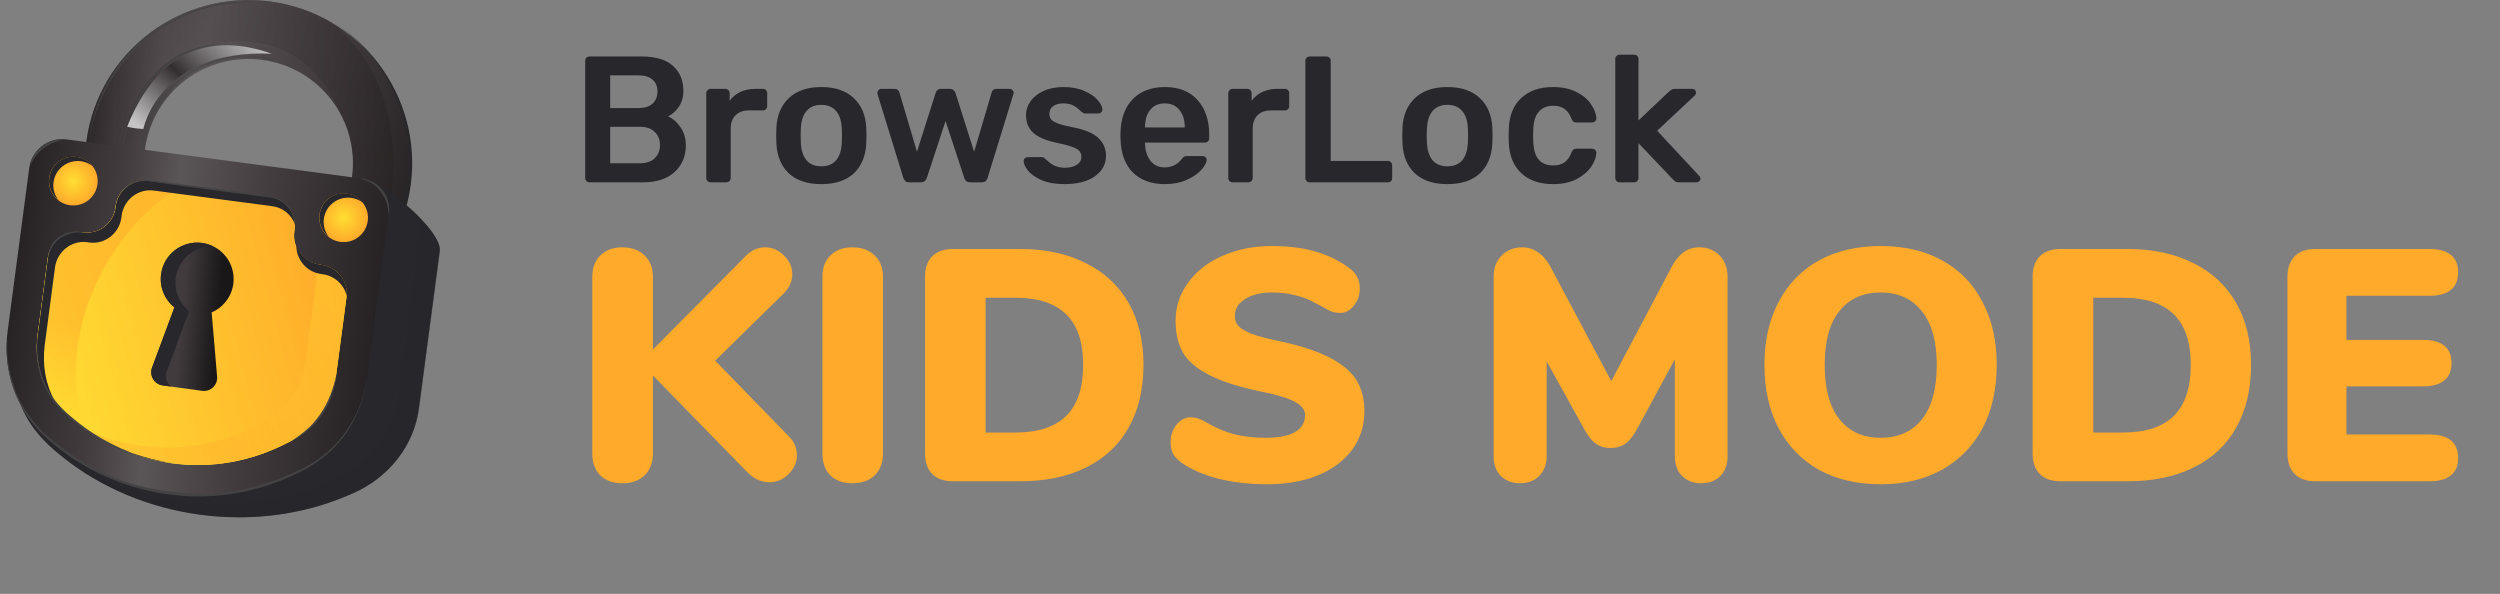
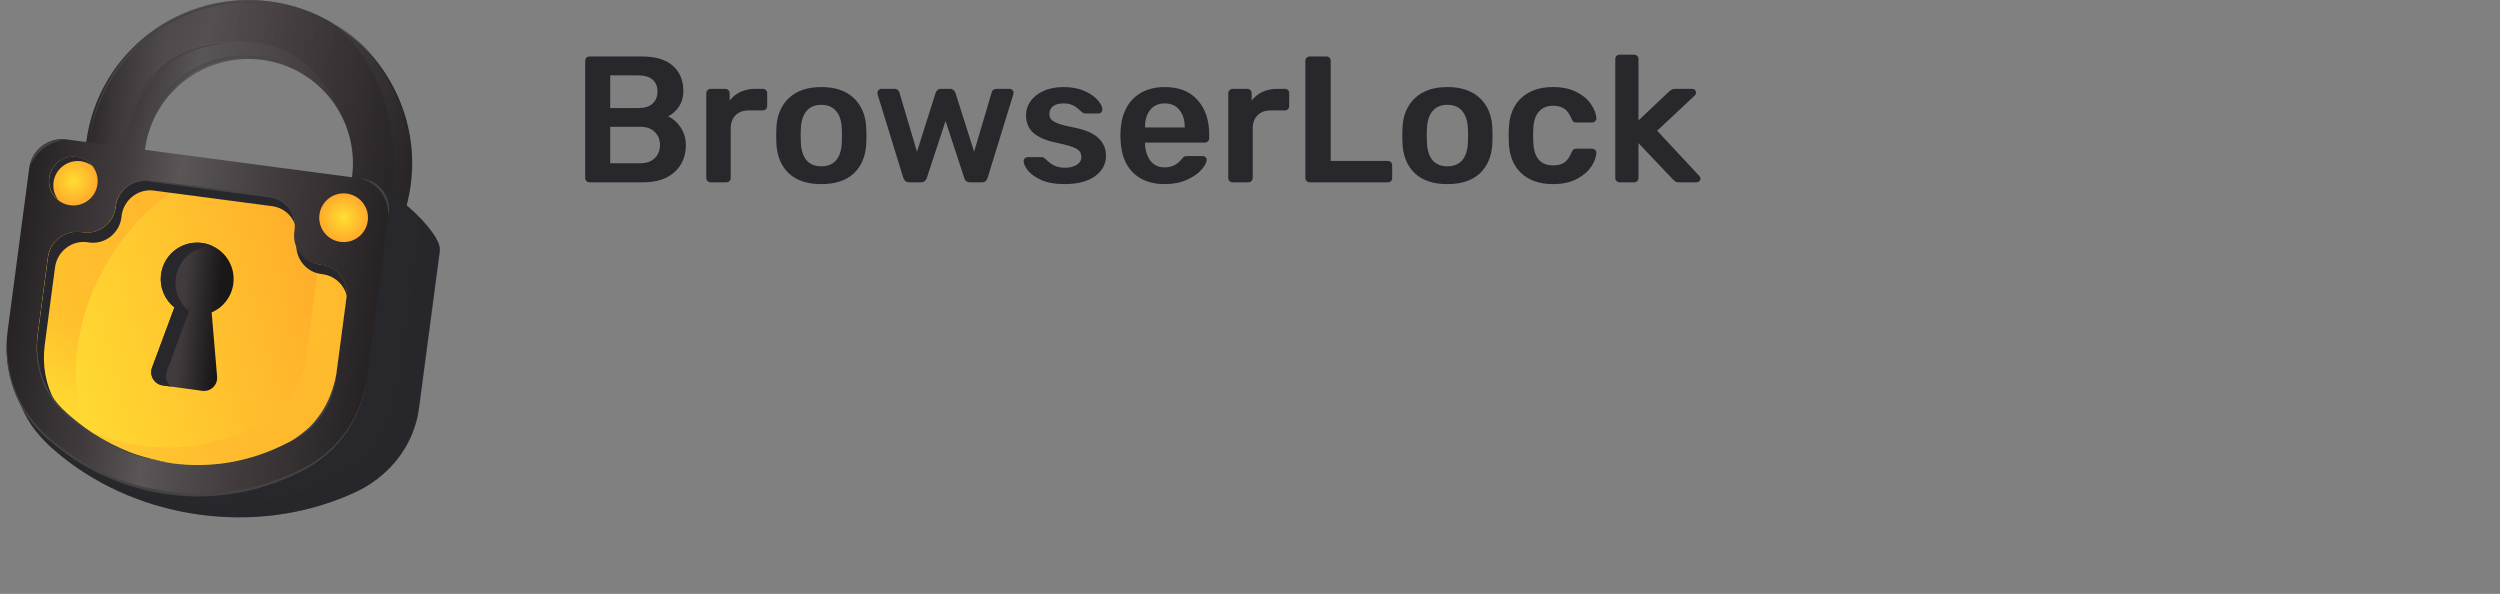
<svg xmlns="http://www.w3.org/2000/svg" width="261" height="62" viewBox="0 0 261 62" fill="none">
  <rect x="0" y="0" width="261" height="62" fill="#808080" stroke="none" />
-   <path d="M82.303 45.499C82.9 46.072 83.198 46.737 83.198 47.494C83.198 48.251 82.911 48.916 82.338 49.489C81.764 50.062 81.088 50.349 80.308 50.349C79.459 50.349 78.68 49.982 77.969 49.248L68.165 39.203V47.322C68.165 48.285 67.878 49.053 67.304 49.627C66.731 50.177 65.951 50.452 64.965 50.452C64.002 50.452 63.234 50.177 62.66 49.627C62.11 49.053 61.835 48.285 61.835 47.322V28.918C61.835 27.977 62.11 27.232 62.66 26.681C63.234 26.108 64.002 25.821 64.965 25.821C65.951 25.821 66.731 26.108 67.304 26.681C67.878 27.232 68.165 27.977 68.165 28.918V36.486L77.831 26.75C78.427 26.131 79.104 25.821 79.861 25.821C80.618 25.821 81.283 26.108 81.856 26.681C82.429 27.232 82.716 27.885 82.716 28.642C82.716 29.399 82.383 30.099 81.718 30.741L74.666 37.655L82.303 45.499ZM88.985 50.452C88.022 50.452 87.254 50.177 86.68 49.627C86.13 49.053 85.855 48.285 85.855 47.322V28.918C85.855 27.977 86.13 27.232 86.68 26.681C87.254 26.108 88.022 25.821 88.985 25.821C89.972 25.821 90.751 26.108 91.325 26.681C91.898 27.232 92.185 27.977 92.185 28.918V47.322C92.185 48.285 91.898 49.053 91.325 49.627C90.751 50.177 89.972 50.452 88.985 50.452ZM99.496 50.246C98.555 50.246 97.833 49.994 97.328 49.489C96.824 48.985 96.572 48.262 96.572 47.322V28.918C96.572 27.977 96.824 27.255 97.328 26.75C97.833 26.246 98.555 25.993 99.496 25.993H106.445C109.128 25.993 111.433 26.486 113.359 27.473C115.308 28.436 116.799 29.823 117.831 31.635C118.863 33.447 119.379 35.603 119.379 38.102C119.379 40.625 118.863 42.804 117.831 44.639C116.822 46.45 115.343 47.838 113.394 48.801C111.467 49.764 109.151 50.246 106.445 50.246H99.496ZM105.997 45.155C108.36 45.155 110.125 44.581 111.295 43.435C112.488 42.265 113.084 40.488 113.084 38.102C113.084 35.717 112.488 33.951 111.295 32.805C110.125 31.658 108.36 31.085 105.997 31.085H102.901V45.155H105.997ZM132.295 50.556C130.46 50.556 128.751 50.361 127.169 49.971C125.609 49.558 124.325 48.996 123.316 48.285C122.926 47.987 122.639 47.677 122.456 47.356C122.295 47.035 122.215 46.622 122.215 46.118C122.215 45.43 122.422 44.834 122.834 44.329C123.247 43.825 123.729 43.572 124.279 43.572C124.577 43.572 124.864 43.618 125.139 43.71C125.414 43.801 125.758 43.974 126.171 44.226C127.112 44.753 128.04 45.132 128.958 45.361C129.898 45.59 130.953 45.705 132.123 45.705C133.476 45.705 134.496 45.51 135.184 45.12C135.895 44.707 136.251 44.111 136.251 43.331C136.251 42.804 135.918 42.357 135.253 41.99C134.611 41.6 133.373 41.221 131.538 40.855C129.267 40.373 127.49 39.8 126.206 39.135C124.921 38.469 124.015 37.69 123.488 36.795C122.983 35.878 122.731 34.777 122.731 33.493C122.731 32.025 123.167 30.695 124.038 29.502C124.91 28.31 126.102 27.381 127.616 26.716C129.153 26.028 130.873 25.684 132.776 25.684C134.45 25.684 135.941 25.867 137.248 26.234C138.556 26.601 139.748 27.174 140.826 27.954C141.239 28.252 141.526 28.573 141.686 28.918C141.87 29.238 141.961 29.64 141.961 30.122C141.961 30.809 141.755 31.406 141.342 31.91C140.952 32.415 140.482 32.667 139.932 32.667C139.633 32.667 139.358 32.633 139.106 32.564C138.854 32.472 138.498 32.289 138.04 32.014C137.925 31.945 137.592 31.773 137.042 31.497C136.514 31.199 135.884 30.97 135.15 30.809C134.439 30.626 133.659 30.534 132.811 30.534C131.641 30.534 130.701 30.764 129.99 31.222C129.279 31.658 128.923 32.243 128.923 32.977C128.923 33.413 129.049 33.768 129.302 34.043C129.554 34.318 130.024 34.594 130.712 34.869C131.4 35.121 132.421 35.385 133.774 35.66C135.976 36.142 137.707 36.726 138.968 37.414C140.23 38.08 141.124 38.859 141.652 39.754C142.179 40.648 142.443 41.703 142.443 42.919C142.443 44.432 142.019 45.774 141.17 46.944C140.321 48.09 139.129 48.985 137.592 49.627C136.079 50.246 134.313 50.556 132.295 50.556ZM177.401 25.821C178.272 25.821 178.983 26.108 179.534 26.681C180.084 27.255 180.359 28 180.359 28.918V47.632C180.359 48.503 180.107 49.191 179.602 49.696C179.098 50.2 178.433 50.452 177.607 50.452C176.805 50.452 176.139 50.2 175.612 49.696C175.107 49.191 174.855 48.503 174.855 47.632V37.518L170.933 44.742C170.544 45.476 170.131 46.003 169.695 46.324C169.259 46.622 168.743 46.772 168.147 46.772C167.551 46.772 167.035 46.622 166.599 46.324C166.163 46.003 165.75 45.476 165.361 44.742L161.473 37.724V47.632C161.473 48.48 161.209 49.168 160.682 49.696C160.177 50.2 159.512 50.452 158.687 50.452C157.884 50.452 157.219 50.2 156.692 49.696C156.187 49.191 155.935 48.503 155.935 47.632V28.918C155.935 28 156.21 27.255 156.76 26.681C157.334 26.108 158.056 25.821 158.928 25.821C159.547 25.821 160.109 26.005 160.613 26.372C161.118 26.716 161.542 27.22 161.886 27.885L168.216 39.788L174.511 27.885C175.222 26.509 176.185 25.821 177.401 25.821ZM196.349 50.556C193.872 50.556 191.716 50.051 189.881 49.042C188.07 48.01 186.671 46.565 185.684 44.707C184.698 42.827 184.205 40.625 184.205 38.102C184.205 35.58 184.698 33.39 185.684 31.532C186.671 29.651 188.07 28.206 189.881 27.197C191.716 26.188 193.872 25.684 196.349 25.684C198.826 25.684 200.97 26.188 202.782 27.197C204.616 28.206 206.015 29.651 206.979 31.532C207.965 33.39 208.458 35.58 208.458 38.102C208.458 40.625 207.965 42.827 206.979 44.707C205.992 46.565 204.582 48.01 202.747 49.042C200.935 50.051 198.803 50.556 196.349 50.556ZM196.349 45.705C198.183 45.705 199.617 45.063 200.649 43.779C201.681 42.471 202.197 40.579 202.197 38.102C202.197 35.626 201.669 33.745 200.614 32.461C199.582 31.176 198.16 30.534 196.349 30.534C194.514 30.534 193.081 31.176 192.049 32.461C191.017 33.722 190.501 35.603 190.501 38.102C190.501 40.602 191.017 42.494 192.049 43.779C193.081 45.063 194.514 45.705 196.349 45.705ZM215.128 50.246C214.188 50.246 213.465 49.994 212.961 49.489C212.456 48.985 212.204 48.262 212.204 47.322V28.918C212.204 27.977 212.456 27.255 212.961 26.75C213.465 26.246 214.188 25.993 215.128 25.993H222.077C224.76 25.993 227.065 26.486 228.992 27.473C230.941 28.436 232.432 29.823 233.464 31.635C234.496 33.447 235.012 35.603 235.012 38.102C235.012 40.625 234.496 42.804 233.464 44.639C232.455 46.45 230.975 47.838 229.026 48.801C227.1 49.764 224.783 50.246 222.077 50.246H215.128ZM221.63 45.155C223.992 45.155 225.758 44.581 226.928 43.435C228.12 42.265 228.716 40.488 228.716 38.102C228.716 35.717 228.12 33.951 226.928 32.805C225.758 31.658 223.992 31.085 221.63 31.085H218.534V45.155H221.63ZM241.735 50.246C240.795 50.246 240.072 49.994 239.568 49.489C239.063 48.985 238.811 48.262 238.811 47.322V28.918C238.811 27.977 239.063 27.255 239.568 26.75C240.072 26.246 240.795 25.993 241.735 25.993H253.638C254.624 25.993 255.369 26.2 255.874 26.613C256.378 27.025 256.631 27.622 256.631 28.401C256.631 30.053 255.633 30.878 253.638 30.878H244.969V35.488H252.95C254.945 35.488 255.943 36.302 255.943 37.931C255.943 38.71 255.69 39.306 255.186 39.719C254.681 40.132 253.936 40.339 252.95 40.339H244.969V45.361H253.638C255.633 45.361 256.631 46.187 256.631 47.838C256.631 48.618 256.378 49.214 255.874 49.627C255.369 50.04 254.624 50.246 253.638 50.246H241.735Z" fill="#FFAA2A" />
  <path d="M61.546 19.033C61.421 19.033 61.314 18.989 61.227 18.901C61.139 18.814 61.095 18.708 61.095 18.582V6.367C61.095 6.229 61.133 6.117 61.208 6.029C61.296 5.942 61.408 5.898 61.546 5.898H66.987C68.451 5.898 69.539 6.223 70.252 6.874C70.978 7.512 71.341 8.387 71.341 9.501C71.341 10.151 71.178 10.708 70.853 11.171C70.54 11.621 70.171 11.946 69.746 12.146C70.271 12.384 70.709 12.772 71.059 13.31C71.422 13.848 71.603 14.461 71.603 15.149C71.603 16.312 71.209 17.25 70.421 17.963C69.646 18.676 68.551 19.033 67.138 19.033H61.546ZM66.65 11.283C67.3 11.283 67.794 11.127 68.132 10.814C68.47 10.501 68.639 10.082 68.639 9.557C68.639 9.019 68.47 8.606 68.132 8.319C67.794 8.018 67.3 7.868 66.65 7.868H63.704V11.283H66.65ZM66.837 17.044C67.488 17.044 67.994 16.869 68.357 16.518C68.72 16.156 68.901 15.699 68.901 15.149C68.901 14.586 68.72 14.129 68.357 13.779C67.994 13.416 67.488 13.235 66.837 13.235H63.704V17.044H66.837ZM74.184 19.033C74.059 19.033 73.953 18.989 73.865 18.901C73.778 18.814 73.734 18.708 73.734 18.582V9.745C73.734 9.619 73.778 9.513 73.865 9.426C73.953 9.326 74.059 9.275 74.184 9.275H75.704C75.842 9.275 75.954 9.319 76.042 9.407C76.129 9.494 76.173 9.607 76.173 9.745V10.514C76.474 10.114 76.849 9.807 77.299 9.594C77.762 9.382 78.287 9.275 78.875 9.275H79.645C79.782 9.275 79.889 9.319 79.964 9.407C80.051 9.482 80.095 9.588 80.095 9.726V11.077C80.095 11.202 80.051 11.308 79.964 11.396C79.889 11.483 79.782 11.527 79.645 11.527H78.181C77.593 11.527 77.13 11.696 76.793 12.034C76.455 12.372 76.286 12.834 76.286 13.422V18.582C76.286 18.708 76.242 18.814 76.155 18.901C76.067 18.989 75.954 19.033 75.817 19.033H74.184ZM85.746 19.221C84.282 19.221 83.15 18.845 82.35 18.095C81.549 17.332 81.118 16.293 81.055 14.98L81.036 14.154L81.055 13.329C81.118 12.027 81.555 10.995 82.368 10.232C83.182 9.469 84.307 9.088 85.746 9.088C87.185 9.088 88.31 9.469 89.124 10.232C89.937 10.995 90.374 12.027 90.437 13.329C90.45 13.479 90.456 13.754 90.456 14.154C90.456 14.555 90.45 14.83 90.437 14.98C90.374 16.293 89.943 17.332 89.142 18.095C88.342 18.845 87.21 19.221 85.746 19.221ZM85.746 17.363C86.409 17.363 86.922 17.156 87.285 16.744C87.647 16.318 87.848 15.699 87.885 14.886C87.898 14.761 87.904 14.517 87.904 14.154C87.904 13.791 87.898 13.547 87.885 13.422C87.848 12.609 87.647 11.996 87.285 11.584C86.922 11.158 86.409 10.945 85.746 10.945C85.083 10.945 84.57 11.158 84.207 11.584C83.845 11.996 83.644 12.609 83.607 13.422L83.588 14.154L83.607 14.886C83.644 15.699 83.845 16.318 84.207 16.744C84.57 17.156 85.083 17.363 85.746 17.363ZM94.924 19.033C94.762 19.033 94.63 18.995 94.53 18.92C94.443 18.833 94.368 18.714 94.305 18.564L91.622 9.857C91.609 9.82 91.603 9.763 91.603 9.688C91.603 9.576 91.641 9.482 91.716 9.407C91.803 9.319 91.897 9.275 91.997 9.275H93.386C93.523 9.275 93.636 9.313 93.724 9.388C93.811 9.463 93.867 9.544 93.892 9.632L95.731 15.843L97.683 9.688C97.72 9.576 97.783 9.482 97.87 9.407C97.971 9.319 98.096 9.275 98.246 9.275H99.184C99.334 9.275 99.453 9.319 99.54 9.407C99.641 9.482 99.709 9.576 99.747 9.688L101.698 15.843L103.537 9.632C103.55 9.544 103.6 9.463 103.687 9.388C103.787 9.313 103.9 9.275 104.025 9.275H105.414C105.526 9.275 105.62 9.319 105.695 9.407C105.783 9.482 105.826 9.576 105.826 9.688L105.789 9.857L103.106 18.564C103.056 18.714 102.981 18.833 102.88 18.92C102.793 18.995 102.668 19.033 102.505 19.033H101.286C100.96 19.033 100.754 18.877 100.666 18.564L98.715 12.634L96.763 18.564C96.663 18.877 96.451 19.033 96.125 19.033H94.924ZM111.111 19.221C110.173 19.221 109.384 19.083 108.746 18.808C108.108 18.52 107.633 18.188 107.32 17.813C107.02 17.425 106.87 17.094 106.87 16.819C106.87 16.694 106.914 16.593 107.001 16.518C107.089 16.443 107.189 16.406 107.302 16.406H108.784C108.897 16.406 108.99 16.45 109.065 16.537C109.115 16.575 109.247 16.687 109.46 16.875C109.672 17.075 109.922 17.232 110.21 17.344C110.498 17.457 110.817 17.513 111.167 17.513C111.667 17.513 112.08 17.413 112.405 17.213C112.731 17.013 112.893 16.737 112.893 16.387C112.893 16.124 112.818 15.912 112.668 15.749C112.531 15.586 112.274 15.443 111.899 15.318C111.524 15.18 110.967 15.036 110.229 14.886C109.166 14.661 108.377 14.317 107.865 13.854C107.364 13.391 107.114 12.778 107.114 12.015C107.114 11.515 107.264 11.046 107.564 10.608C107.865 10.157 108.309 9.795 108.897 9.519C109.497 9.232 110.21 9.088 111.036 9.088C111.874 9.088 112.599 9.225 113.212 9.501C113.825 9.763 114.288 10.082 114.601 10.458C114.926 10.82 115.089 11.146 115.089 11.433C115.089 11.546 115.045 11.646 114.957 11.734C114.882 11.809 114.789 11.846 114.676 11.846H113.287C113.187 11.846 113.081 11.802 112.968 11.715C112.881 11.652 112.743 11.533 112.556 11.358C112.368 11.183 112.149 11.046 111.899 10.945C111.649 10.845 111.355 10.795 111.017 10.795C110.554 10.795 110.191 10.895 109.929 11.096C109.678 11.296 109.553 11.558 109.553 11.884C109.553 12.121 109.616 12.315 109.741 12.465C109.866 12.616 110.11 12.759 110.473 12.897C110.836 13.035 111.38 13.172 112.105 13.31C113.306 13.547 114.163 13.916 114.676 14.417C115.201 14.917 115.464 15.53 115.464 16.256C115.464 17.131 115.083 17.844 114.319 18.395C113.556 18.945 112.487 19.221 111.111 19.221ZM121.604 19.221C120.216 19.221 119.109 18.82 118.283 18.02C117.47 17.206 117.038 16.068 116.988 14.604L116.969 14.135L116.988 13.666C117.051 12.24 117.489 11.121 118.302 10.307C119.127 9.494 120.228 9.088 121.604 9.088C123.08 9.088 124.219 9.538 125.019 10.439C125.832 11.339 126.239 12.54 126.239 14.042V14.436C126.239 14.561 126.195 14.667 126.108 14.755C126.02 14.842 125.907 14.886 125.77 14.886H119.54V15.036C119.565 15.724 119.753 16.306 120.103 16.781C120.466 17.244 120.96 17.475 121.585 17.475C122.323 17.475 122.918 17.188 123.368 16.612C123.481 16.475 123.568 16.387 123.631 16.35C123.706 16.312 123.812 16.293 123.95 16.293H125.563C125.676 16.293 125.77 16.331 125.845 16.406C125.932 16.468 125.976 16.55 125.976 16.65C125.976 16.95 125.795 17.306 125.432 17.719C125.082 18.12 124.575 18.47 123.912 18.77C123.249 19.07 122.48 19.221 121.604 19.221ZM123.687 13.31V13.254C123.687 12.515 123.499 11.921 123.124 11.471C122.761 11.021 122.255 10.795 121.604 10.795C120.954 10.795 120.447 11.021 120.084 11.471C119.722 11.921 119.54 12.515 119.54 13.254V13.31H123.687ZM128.681 19.033C128.556 19.033 128.45 18.989 128.362 18.901C128.274 18.814 128.231 18.708 128.231 18.582V9.745C128.231 9.619 128.274 9.513 128.362 9.426C128.45 9.326 128.556 9.275 128.681 9.275H130.201C130.339 9.275 130.451 9.319 130.539 9.407C130.626 9.494 130.67 9.607 130.67 9.745V10.514C130.97 10.114 131.346 9.807 131.796 9.594C132.259 9.382 132.784 9.275 133.372 9.275H134.141C134.279 9.275 134.385 9.319 134.46 9.407C134.548 9.482 134.592 9.588 134.592 9.726V11.077C134.592 11.202 134.548 11.308 134.46 11.396C134.385 11.483 134.279 11.527 134.141 11.527H132.678C132.09 11.527 131.627 11.696 131.289 12.034C130.952 12.372 130.783 12.834 130.783 13.422V18.582C130.783 18.708 130.739 18.814 130.651 18.901C130.564 18.989 130.451 19.033 130.314 19.033H128.681ZM136.731 19.033C136.606 19.033 136.499 18.989 136.412 18.901C136.324 18.814 136.28 18.708 136.28 18.582V6.348C136.28 6.211 136.324 6.104 136.412 6.029C136.499 5.942 136.606 5.898 136.731 5.898H138.476C138.613 5.898 138.72 5.942 138.795 6.029C138.882 6.104 138.926 6.211 138.926 6.348V16.8H144.874C145.012 16.8 145.125 16.844 145.212 16.931C145.3 17.019 145.343 17.131 145.343 17.269V18.582C145.343 18.72 145.3 18.833 145.212 18.92C145.125 18.995 145.012 19.033 144.874 19.033H136.731ZM151.109 19.221C149.645 19.221 148.513 18.845 147.713 18.095C146.912 17.332 146.481 16.293 146.418 14.98L146.399 14.154L146.418 13.329C146.481 12.027 146.918 10.995 147.732 10.232C148.545 9.469 149.67 9.088 151.109 9.088C152.548 9.088 153.674 9.469 154.487 10.232C155.3 10.995 155.738 12.027 155.8 13.329C155.813 13.479 155.819 13.754 155.819 14.154C155.819 14.555 155.813 14.83 155.8 14.98C155.738 16.293 155.306 17.332 154.505 18.095C153.705 18.845 152.573 19.221 151.109 19.221ZM151.109 17.363C151.772 17.363 152.285 17.156 152.648 16.744C153.011 16.318 153.211 15.699 153.248 14.886C153.261 14.761 153.267 14.517 153.267 14.154C153.267 13.791 153.261 13.547 153.248 13.422C153.211 12.609 153.011 11.996 152.648 11.584C152.285 11.158 151.772 10.945 151.109 10.945C150.446 10.945 149.933 11.158 149.57 11.584C149.208 11.996 149.007 12.609 148.97 13.422L148.951 14.154L148.97 14.886C149.007 15.699 149.208 16.318 149.57 16.744C149.933 17.156 150.446 17.363 151.109 17.363ZM162.12 19.221C160.744 19.221 159.643 18.839 158.817 18.076C158.004 17.313 157.573 16.256 157.523 14.905L157.504 14.154L157.523 13.404C157.573 12.053 158.004 10.995 158.817 10.232C159.643 9.469 160.744 9.088 162.12 9.088C163.096 9.088 163.921 9.263 164.597 9.613C165.285 9.963 165.791 10.395 166.117 10.908C166.454 11.408 166.636 11.884 166.661 12.334C166.673 12.459 166.629 12.566 166.529 12.653C166.442 12.741 166.336 12.784 166.21 12.784H164.559C164.434 12.784 164.334 12.759 164.259 12.709C164.196 12.647 164.134 12.547 164.071 12.409C163.884 11.921 163.633 11.571 163.321 11.358C163.021 11.146 162.633 11.039 162.157 11.039C161.519 11.039 161.019 11.246 160.656 11.659C160.293 12.059 160.1 12.672 160.075 13.497L160.056 14.192L160.075 14.811C160.125 16.45 160.819 17.269 162.157 17.269C162.645 17.269 163.039 17.163 163.339 16.95C163.64 16.737 163.884 16.387 164.071 15.899C164.134 15.762 164.196 15.668 164.259 15.618C164.334 15.555 164.434 15.524 164.559 15.524H166.21C166.336 15.524 166.442 15.568 166.529 15.655C166.629 15.743 166.673 15.849 166.661 15.974C166.636 16.412 166.461 16.881 166.135 17.382C165.81 17.882 165.31 18.314 164.634 18.676C163.959 19.039 163.121 19.221 162.12 19.221ZM169.087 19.033C168.962 19.033 168.855 18.989 168.768 18.901C168.68 18.814 168.636 18.708 168.636 18.582V6.161C168.636 6.023 168.68 5.917 168.768 5.842C168.855 5.754 168.962 5.71 169.087 5.71H170.607C170.744 5.71 170.851 5.754 170.926 5.842C171.013 5.917 171.057 6.023 171.057 6.161V12.578L174.209 9.594C174.247 9.569 174.309 9.519 174.397 9.444C174.472 9.382 174.547 9.338 174.622 9.313C174.697 9.288 174.791 9.275 174.904 9.275H176.649C176.774 9.275 176.874 9.313 176.949 9.388C177.024 9.463 177.062 9.563 177.062 9.688C177.062 9.801 176.999 9.913 176.874 10.026L173.008 13.648L177.343 18.301C177.468 18.426 177.531 18.532 177.531 18.62C177.531 18.745 177.487 18.845 177.399 18.92C177.324 18.995 177.23 19.033 177.118 19.033H175.335C175.16 19.033 175.029 19.014 174.941 18.977C174.866 18.927 174.766 18.839 174.641 18.714L171.057 14.942V18.582C171.057 18.708 171.013 18.814 170.926 18.901C170.851 18.989 170.744 19.033 170.607 19.033H169.087Z" fill="#27272C" />
  <path d="M28.244 0.157C18.888 -1.108 10.291 5.419 9.026 14.728C7.762 24.052 14.305 32.634 23.661 33.898C33.001 35.162 41.614 28.635 42.879 19.327C44.143 10.002 37.584 1.421 28.244 0.157ZM36.747 18.505C35.941 24.463 30.441 28.62 24.483 27.814C18.509 27.008 14.337 21.524 15.143 15.566C15.949 9.607 21.448 5.451 27.406 6.257C33.38 7.063 37.553 12.547 36.747 18.505Z" fill="url(#paint0_linear)" />
  <g style="mix-blend-mode:screen" opacity="0.5">
    <path d="M19.822 25.901C16.456 23.657 14.48 19.643 15.049 15.376C15.855 9.418 21.355 5.261 27.313 6.067C28.893 6.289 30.363 6.826 31.628 7.632C30.142 6.636 28.388 5.988 26.475 5.83C20.47 5.325 15.191 9.75 14.686 15.739C14.354 19.943 16.456 23.799 19.822 25.901Z" fill="#434343" />
  </g>
  <path opacity="0.7" d="M35.057 2.495C40.051 5.83 43.133 11.709 42.596 18.094C41.806 27.466 33.54 34.419 24.137 33.614C21.308 33.376 18.7 32.46 16.456 31.037C18.526 32.412 20.944 33.345 23.568 33.693C32.908 34.957 41.521 28.43 42.785 19.121C43.702 12.357 40.494 5.972 35.057 2.495Z" fill="#27272C" />
  <path opacity="0.5" d="M34.553 2.322C32.672 1.216 30.539 0.473 28.247 0.157C18.891 -1.108 10.294 5.419 9.03 14.728C8.967 15.186 8.919 15.645 8.903 16.103C9.504 16.008 12.317 16.356 12.317 16.356C13.06 13.78 14.119 4.74 24.091 4.329C30.823 4.06 33.826 7.932 35.501 11.741C36.608 13.716 37.098 16.071 36.782 18.489C36.671 19.264 36.497 19.991 36.244 20.702C38.125 21.492 40.606 22.235 40.606 22.235C40.606 22.235 43.656 9.513 34.553 2.322Z" fill="url(#paint1_linear)" />
  <g style="mix-blend-mode:overlay">
    <path d="M12.52 16.277C12.757 15.297 12.947 14.301 13.231 13.337C13.563 12.199 13.99 11.109 14.527 10.05C15.444 8.327 16.787 6.857 18.494 5.878C19.442 5.34 20.469 4.977 21.512 4.74C22.35 4.55 23.219 4.503 24.088 4.455C22.018 4.645 19.932 5.072 18.178 6.273C17.451 6.763 16.787 7.316 16.202 7.979C15.491 8.77 14.922 9.655 14.432 10.603C13.942 11.567 13.563 12.594 13.247 13.621C12.994 14.491 12.789 15.392 12.52 16.277Z" fill="#434343" />
  </g>
  <g style="mix-blend-mode:overlay">
    <path d="M28.182 0.346C27.17 0.252 26.174 0.204 25.163 0.252C24.057 0.315 22.951 0.489 21.876 0.757C19.584 1.342 17.403 2.417 15.554 3.886C13.8 5.293 12.362 7 11.256 8.944C10.734 9.876 10.307 10.872 9.975 11.883C9.659 12.8 9.47 13.732 9.296 14.681C9.438 13.685 9.628 12.689 9.928 11.725C10.26 10.65 10.718 9.623 11.256 8.643C12.378 6.605 13.99 4.771 15.886 3.397C17.735 2.053 19.821 1.105 22.034 0.568C24.057 0.094 26.127 0.078 28.182 0.346Z" fill="#434343" />
  </g>
  <g style="mix-blend-mode:multiply" opacity="0.7">
-     <path d="M28.371 5.609C24.973 4.408 17.451 2.78 13.278 13.227C14.1 13.448 14.969 13.464 14.969 13.464C14.969 13.464 16.55 5.103 28.371 5.609Z" fill="url(#paint2_linear)" />
-   </g>
+     </g>
  <path d="M36.73 51.551L36.32 51.725C26.616 55.882 14.716 54.27 6.482 47.679L6.292 47.521C3.036 44.914 0.919 41.674 1.899 37.106L4.064 20.702C4.301 18.884 6.213 17.62 8.331 17.905L37.884 18.647C40.002 18.932 46.245 24.116 45.897 26.233L43.732 42.575C43.226 46.526 40.587 49.892 36.73 51.551Z" fill="#27272C" />
  <path opacity="0.2" d="M39.039 19.074C44.16 22.251 44.002 23.531 43.78 24.906L41.615 41.247C41.094 45.166 38.454 48.532 34.598 50.192L34.187 50.366C25.811 53.953 15.807 53.242 7.937 48.754C16.076 54.427 27.186 55.644 36.337 51.725L36.748 51.551C40.604 49.892 43.259 46.525 43.765 42.606L45.93 26.265C46.214 24.447 41.678 20.37 39.039 19.074Z" fill="#27272C" />
  <path d="M31.816 48.912L31.453 49.102C22.666 53.606 11.998 52.152 4.712 45.467L4.539 45.309C1.678 42.669 0.256 38.639 0.793 34.593L3.053 17.541C3.306 15.645 5.044 14.301 6.941 14.554L37.553 18.616C39.45 18.869 40.793 20.607 40.54 22.503L38.296 39.509C37.758 43.586 35.309 47.126 31.816 48.912Z" fill="url(#paint3_linear)" />
-   <path d="M17.925 48.358C13.816 47.805 9.975 45.988 6.846 43.112L6.672 42.954C4.555 41.01 3.527 38.023 3.923 34.988L4.997 26.865C5.218 25.19 6.751 24.02 8.427 24.242L8.632 24.273C10.307 24.495 11.84 23.325 12.062 21.666L12.077 21.492C12.299 19.832 13.832 18.663 15.507 18.884L28.134 20.559C29.809 20.781 30.979 22.314 30.758 23.989L30.726 24.194C30.505 25.869 31.674 27.402 33.334 27.624L33.555 27.655C35.214 27.877 36.384 29.41 36.163 31.085L35.104 39.066C34.693 42.132 32.907 44.755 30.331 46.067L29.952 46.257C26.19 48.2 22.034 48.928 17.925 48.358Z" fill="url(#paint4_linear)" />
  <path d="M17.925 48.362C13.816 47.809 9.975 45.992 6.846 43.115L6.672 42.957C4.555 41.013 3.527 38.026 3.923 34.992L4.997 26.869C5.218 25.194 6.751 24.024 8.427 24.245L8.632 24.277C10.307 24.498 11.84 23.329 12.062 21.669L12.077 21.495C12.299 19.836 13.832 18.666 15.507 18.888L28.134 20.563C29.809 20.784 30.979 22.317 30.758 23.992L30.726 24.198C30.505 25.873 31.674 27.406 33.334 27.627L33.555 27.659C35.214 27.88 36.384 29.413 36.163 31.088L35.104 39.069C34.693 42.135 32.907 44.759 30.331 46.071L29.952 46.26C26.19 48.204 22.034 48.931 17.925 48.362Z" fill="url(#paint5_linear)" />
  <path opacity="0.3" d="M33.57 27.655L33.349 27.624C33.128 27.592 32.906 27.545 32.717 27.466C32.986 28.003 33.112 28.619 33.033 29.267L31.974 37.248C31.563 40.314 29.777 42.938 27.201 44.249L26.822 44.439C23.045 46.367 18.872 47.094 14.764 46.541C12.772 46.272 10.86 45.703 9.042 44.866C11.697 46.731 14.716 47.916 17.909 48.343C22.017 48.896 26.19 48.169 29.967 46.241L30.346 46.051C32.938 44.724 34.724 42.116 35.119 39.05L36.178 31.069C36.415 29.41 35.245 27.877 33.57 27.655Z" fill="url(#paint6_linear)" />
  <path opacity="0.5" d="M19.268 19.358L15.523 18.869C13.863 18.647 12.33 19.817 12.093 21.476L12.078 21.65C11.856 23.325 10.307 24.495 8.648 24.258L8.443 24.226C6.767 24.005 5.234 25.174 5.013 26.849L3.939 34.973C3.543 38.007 4.555 40.994 6.688 42.938L6.862 43.096C7.447 43.633 8.048 44.123 8.68 44.582C5.329 32.381 13.816 21.855 19.268 19.358Z" fill="url(#paint7_linear)" />
  <path d="M4.667 36.047L5.742 27.924C5.963 26.249 7.48 25.064 9.108 25.285L9.314 25.317C10.941 25.538 12.459 24.368 12.68 22.693L12.696 22.519C12.917 20.86 14.418 19.674 16.062 19.896L28.421 21.524C29.527 21.666 30.412 22.409 30.791 23.404C30.728 21.966 29.637 20.718 28.152 20.528L15.525 18.869C13.865 18.647 12.332 19.817 12.095 21.476L12.079 21.65C11.858 23.325 10.309 24.495 8.65 24.258L8.444 24.226C6.769 24.005 5.236 25.174 5.015 26.849L3.94 34.973C3.608 37.517 4.272 40.014 5.742 41.911C4.778 40.204 4.399 38.149 4.667 36.047Z" fill="#27272C" />
  <path d="M33.509 28.604L33.714 28.636C34.963 28.809 35.927 29.742 36.211 30.911C36.338 29.315 35.2 27.861 33.588 27.64L33.366 27.608C32.228 27.45 31.328 26.692 30.933 25.696C30.98 27.166 32.055 28.414 33.509 28.604Z" fill="#27272C" />
  <path d="M22.096 32.618C23.282 32.112 24.167 31.006 24.356 29.647C24.641 27.561 23.187 25.648 21.101 25.364C19.015 25.079 17.102 26.533 16.818 28.619C16.628 29.994 17.197 31.29 18.209 32.096L15.87 38.386C15.569 39.208 16.107 40.109 16.976 40.235L21.116 40.804C21.986 40.915 22.744 40.204 22.665 39.319L22.096 32.618Z" fill="url(#paint8_linear)" />
  <path d="M17.402 38.782L19.741 32.492C18.73 31.686 18.161 30.39 18.351 29.015C18.619 27.055 20.326 25.648 22.27 25.727C21.907 25.554 21.512 25.427 21.101 25.364C19.015 25.079 17.102 26.533 16.818 28.619C16.628 29.994 17.197 31.29 18.209 32.096L15.87 38.386C15.569 39.208 16.107 40.109 16.976 40.235L17.861 40.362C17.402 39.998 17.181 39.366 17.402 38.782Z" fill="#27272C" />
  <path d="M7.653 21.45C9.058 21.45 10.197 20.311 10.197 18.905C10.197 17.5 9.058 16.361 7.653 16.361C6.248 16.361 5.108 17.5 5.108 18.905C5.108 20.311 6.248 21.45 7.653 21.45Z" fill="url(#paint9_radial)" />
  <path d="M38.393 23.073C38.583 21.682 37.603 20.402 36.212 20.212C34.821 20.022 33.541 21.002 33.351 22.393C33.162 23.784 34.142 25.064 35.532 25.253C36.923 25.443 38.203 24.463 38.393 23.073Z" fill="url(#paint10_radial)" />
  <path d="M5.587 19.011C5.777 17.62 7.057 16.656 8.447 16.83C8.906 16.893 9.301 17.067 9.649 17.32C9.253 16.814 8.669 16.466 8.005 16.372C6.614 16.182 5.334 17.162 5.144 18.553C5.018 19.485 5.413 20.37 6.124 20.907C5.698 20.402 5.492 19.722 5.587 19.011Z" fill="#27272C" />
-   <path d="M33.81 22.835C33.999 21.445 35.279 20.48 36.67 20.654C37.129 20.718 37.524 20.891 37.871 21.144C37.476 20.639 36.891 20.291 36.228 20.196C34.837 20.006 33.557 20.986 33.367 22.377C33.241 23.309 33.636 24.194 34.347 24.732C33.92 24.226 33.715 23.546 33.81 22.835Z" fill="#27272C" />
  <path opacity="0.3" d="M45.139 26.249L42.974 42.59C42.453 46.51 39.813 49.876 35.957 51.535L35.546 51.709C32.085 53.195 28.34 53.938 24.594 53.985C28.608 54.032 32.638 53.289 36.336 51.709L36.747 51.535C40.603 49.876 43.258 46.51 43.764 42.59L45.929 26.249C46.008 25.617 45.471 24.147 45.139 26.249Z" fill="#27272C" />
  <g style="mix-blend-mode:overlay">
    <path d="M3.115 17.32C3.431 15.645 5.028 14.443 6.719 14.554C5.976 14.728 5.312 14.949 4.68 15.392C3.969 15.882 3.51 16.561 3.115 17.32Z" fill="#434343" />
  </g>
  <g style="mix-blend-mode:overlay">
    <path d="M38.296 39.508C38.169 40.346 38.011 41.184 37.743 41.989C37.395 43.001 36.937 43.965 36.368 44.866C35.135 46.778 33.412 48.248 31.374 49.259C29.24 50.318 27.012 51.093 24.657 51.488C22.761 51.804 20.785 51.93 18.873 51.756C15.522 51.488 12.314 50.524 9.359 48.927C8.3 48.358 7.288 47.695 6.34 46.952C5.439 46.257 4.539 45.514 3.796 44.66C2.61 43.333 1.757 41.784 1.236 40.093C0.935 39.097 0.761 38.07 0.714 37.027C0.667 36.205 0.746 35.399 0.825 34.593C0.746 35.447 0.698 36.284 0.777 37.138C0.872 38.244 1.109 39.319 1.457 40.362C1.994 41.974 2.927 43.428 4.064 44.66C4.839 45.498 5.755 46.209 6.656 46.889C7.62 47.6 8.632 48.232 9.691 48.801C11.366 49.702 13.183 50.413 15.032 50.84C18.272 51.583 21.638 51.804 24.91 51.172C27.249 50.729 29.461 49.971 31.595 48.912C33.491 47.963 35.119 46.557 36.289 44.787C36.889 43.886 37.363 42.922 37.727 41.91C37.98 41.136 38.154 40.33 38.296 39.508Z" fill="#434343" />
  </g>
  <g style="mix-blend-mode:overlay">
    <path d="M37.57 18.616C39.545 18.71 40.967 20.575 40.556 22.503C40.541 22.108 40.509 21.729 40.414 21.334C40.272 20.844 40.051 20.433 39.766 20.022C39.466 19.659 39.134 19.327 38.723 19.09C38.344 18.868 37.965 18.742 37.57 18.616Z" fill="#434343" />
  </g>
  <g style="mix-blend-mode:overlay">
-     <path d="M4.998 26.865C5.061 26.027 5.456 25.221 6.152 24.731C6.895 24.21 7.764 24.052 8.649 24.273C8.238 24.257 7.843 24.257 7.448 24.352C7.021 24.463 6.642 24.652 6.278 24.89C5.599 25.348 5.235 26.091 4.998 26.865Z" fill="#434343" />
-   </g>
+     </g>
  <g style="mix-blend-mode:overlay">
    <path d="M17.925 48.359C15.744 48.074 13.626 47.49 11.635 46.51C10.607 46.004 9.612 45.404 8.679 44.74C7.715 44.044 6.783 43.27 5.993 42.385C5.092 41.389 4.476 40.141 4.128 38.861C3.78 37.581 3.764 36.3 3.922 34.989C3.843 35.953 3.843 36.932 4.033 37.897C4.254 39.035 4.649 40.125 5.266 41.121C5.74 41.879 6.34 42.543 7.004 43.144C7.842 43.886 8.727 44.582 9.659 45.198C10.955 46.036 12.346 46.747 13.784 47.3C15.143 47.774 16.518 48.106 17.925 48.359Z" fill="#434343" />
  </g>
  <g style="mix-blend-mode:overlay">
    <path d="M35.135 39.066C34.961 40.615 34.487 42.132 33.57 43.396C33.159 43.965 32.701 44.502 32.148 44.945C31.595 45.403 31.01 45.751 30.362 46.067C30.947 45.704 31.484 45.309 32.005 44.866C32.543 44.423 33.001 43.839 33.412 43.27C34.297 42.021 34.803 40.567 35.135 39.066Z" fill="#434343" />
  </g>
  <g style="mix-blend-mode:overlay">
    <path d="M12.108 21.492C12.266 20.544 12.741 19.706 13.594 19.216C14.084 18.932 14.605 18.805 15.159 18.79C15.443 18.774 15.727 18.837 15.996 18.869C16.296 18.9 16.613 18.948 16.913 18.979C19.347 19.279 21.78 19.596 24.214 19.927C25.083 20.038 25.937 20.164 26.806 20.291C27.454 20.386 28.134 20.433 28.766 20.623C29.445 20.844 30.062 21.366 30.409 21.982C30.773 22.614 30.868 23.278 30.789 23.973C30.852 22.977 30.552 22.014 29.777 21.334C29.398 21.002 28.924 20.749 28.434 20.654C28.007 20.575 27.581 20.528 27.154 20.48C24.72 20.18 22.286 19.864 19.852 19.532C19.015 19.422 18.177 19.311 17.34 19.185C16.929 19.121 16.534 19.074 16.123 19.011C15.727 18.948 15.317 18.869 14.921 18.9C14.179 18.948 13.483 19.264 12.962 19.801C12.488 20.275 12.235 20.844 12.108 21.492Z" fill="#434343" />
  </g>
  <defs>
    <linearGradient id="paint0_linear" x1="7.645" y1="11.217" x2="42.846" y2="21.851" gradientUnits="userSpaceOnUse">
      <stop stop-color="#272324" />
      <stop offset="0.176" stop-color="#413B3D" />
      <stop offset="0.303" stop-color="#5A5557" />
      <stop offset="0.657" stop-color="#413B3D" />
      <stop offset="1" stop-color="#272324" />
    </linearGradient>
    <linearGradient id="paint1_linear" x1="8.896" y1="11.12" x2="41.073" y2="11.12" gradientUnits="userSpaceOnUse">
      <stop stop-color="#272324" />
      <stop offset="0.098" stop-color="#413B3D" />
      <stop offset="0.246" stop-color="#5A5557" />
      <stop offset="0.612" stop-color="#413B3D" />
      <stop offset="1" stop-color="#272324" />
    </linearGradient>
    <linearGradient id="paint2_linear" x1="15.366" y1="14.098" x2="26.081" y2="2.967" gradientUnits="userSpaceOnUse">
      <stop stop-color="white" />
      <stop offset="0.448" stop-color="#272324" />
      <stop offset="1" stop-color="white" />
    </linearGradient>
    <linearGradient id="paint3_linear" x1="1.165" y1="31.463" x2="38.693" y2="36.561" gradientUnits="userSpaceOnUse">
      <stop stop-color="#272324" />
      <stop offset="0.255" stop-color="#413B3D" />
      <stop offset="0.415" stop-color="#5A5557" />
      <stop offset="0.683" stop-color="#413B3D" />
      <stop offset="1" stop-color="#272324" />
    </linearGradient>
    <linearGradient id="paint4_linear" x1="3.841" y1="33.695" x2="36.214" y2="33.695" gradientUnits="userSpaceOnUse">
      <stop stop-color="#FFF47A" />
      <stop offset="0.069" stop-color="#FFF170" />
      <stop offset="0.506" stop-color="#FDDE35" />
      <stop offset="0.829" stop-color="#FCD210" />
      <stop offset="1" stop-color="#FCCE02" />
    </linearGradient>
    <linearGradient id="paint5_linear" x1="4.224" y1="39.641" x2="36.241" y2="31.002" gradientUnits="userSpaceOnUse">
      <stop stop-color="#FFDE32" />
      <stop offset="1" stop-color="#FFAA2A" />
    </linearGradient>
    <linearGradient id="paint6_linear" x1="22.011" y1="46.244" x2="37.257" y2="30.998" gradientUnits="userSpaceOnUse">
      <stop offset="0.018" stop-color="#FFAA2A" />
      <stop offset="0.87" stop-color="#FFDE32" />
    </linearGradient>
    <linearGradient id="paint7_linear" x1="6.258" y1="44.212" x2="13.373" y2="25.408" gradientUnits="userSpaceOnUse">
      <stop stop-color="#FFDE32" />
      <stop offset="0.503" stop-color="#FFAA2A" />
    </linearGradient>
    <linearGradient id="paint8_linear" x1="18.994" y1="32.887" x2="22.832" y2="33.226" gradientUnits="userSpaceOnUse">
      <stop stop-color="#413B3D" />
      <stop offset="1" stop-color="#191718" />
    </linearGradient>
    <radialGradient id="paint9_radial" cx="0" cy="0" r="1" gradientUnits="userSpaceOnUse" gradientTransform="translate(7.651 18.904) scale(2.539)">
      <stop stop-color="#FFDE32" />
      <stop offset="1" stop-color="#FFAA2A" />
    </radialGradient>
    <radialGradient id="paint10_radial" cx="0" cy="0" r="1" gradientUnits="userSpaceOnUse" gradientTransform="translate(35.872 22.732) scale(2.539)">
      <stop stop-color="#FFDE32" />
      <stop offset="1" stop-color="#FFAA2A" />
    </radialGradient>
  </defs>
</svg>